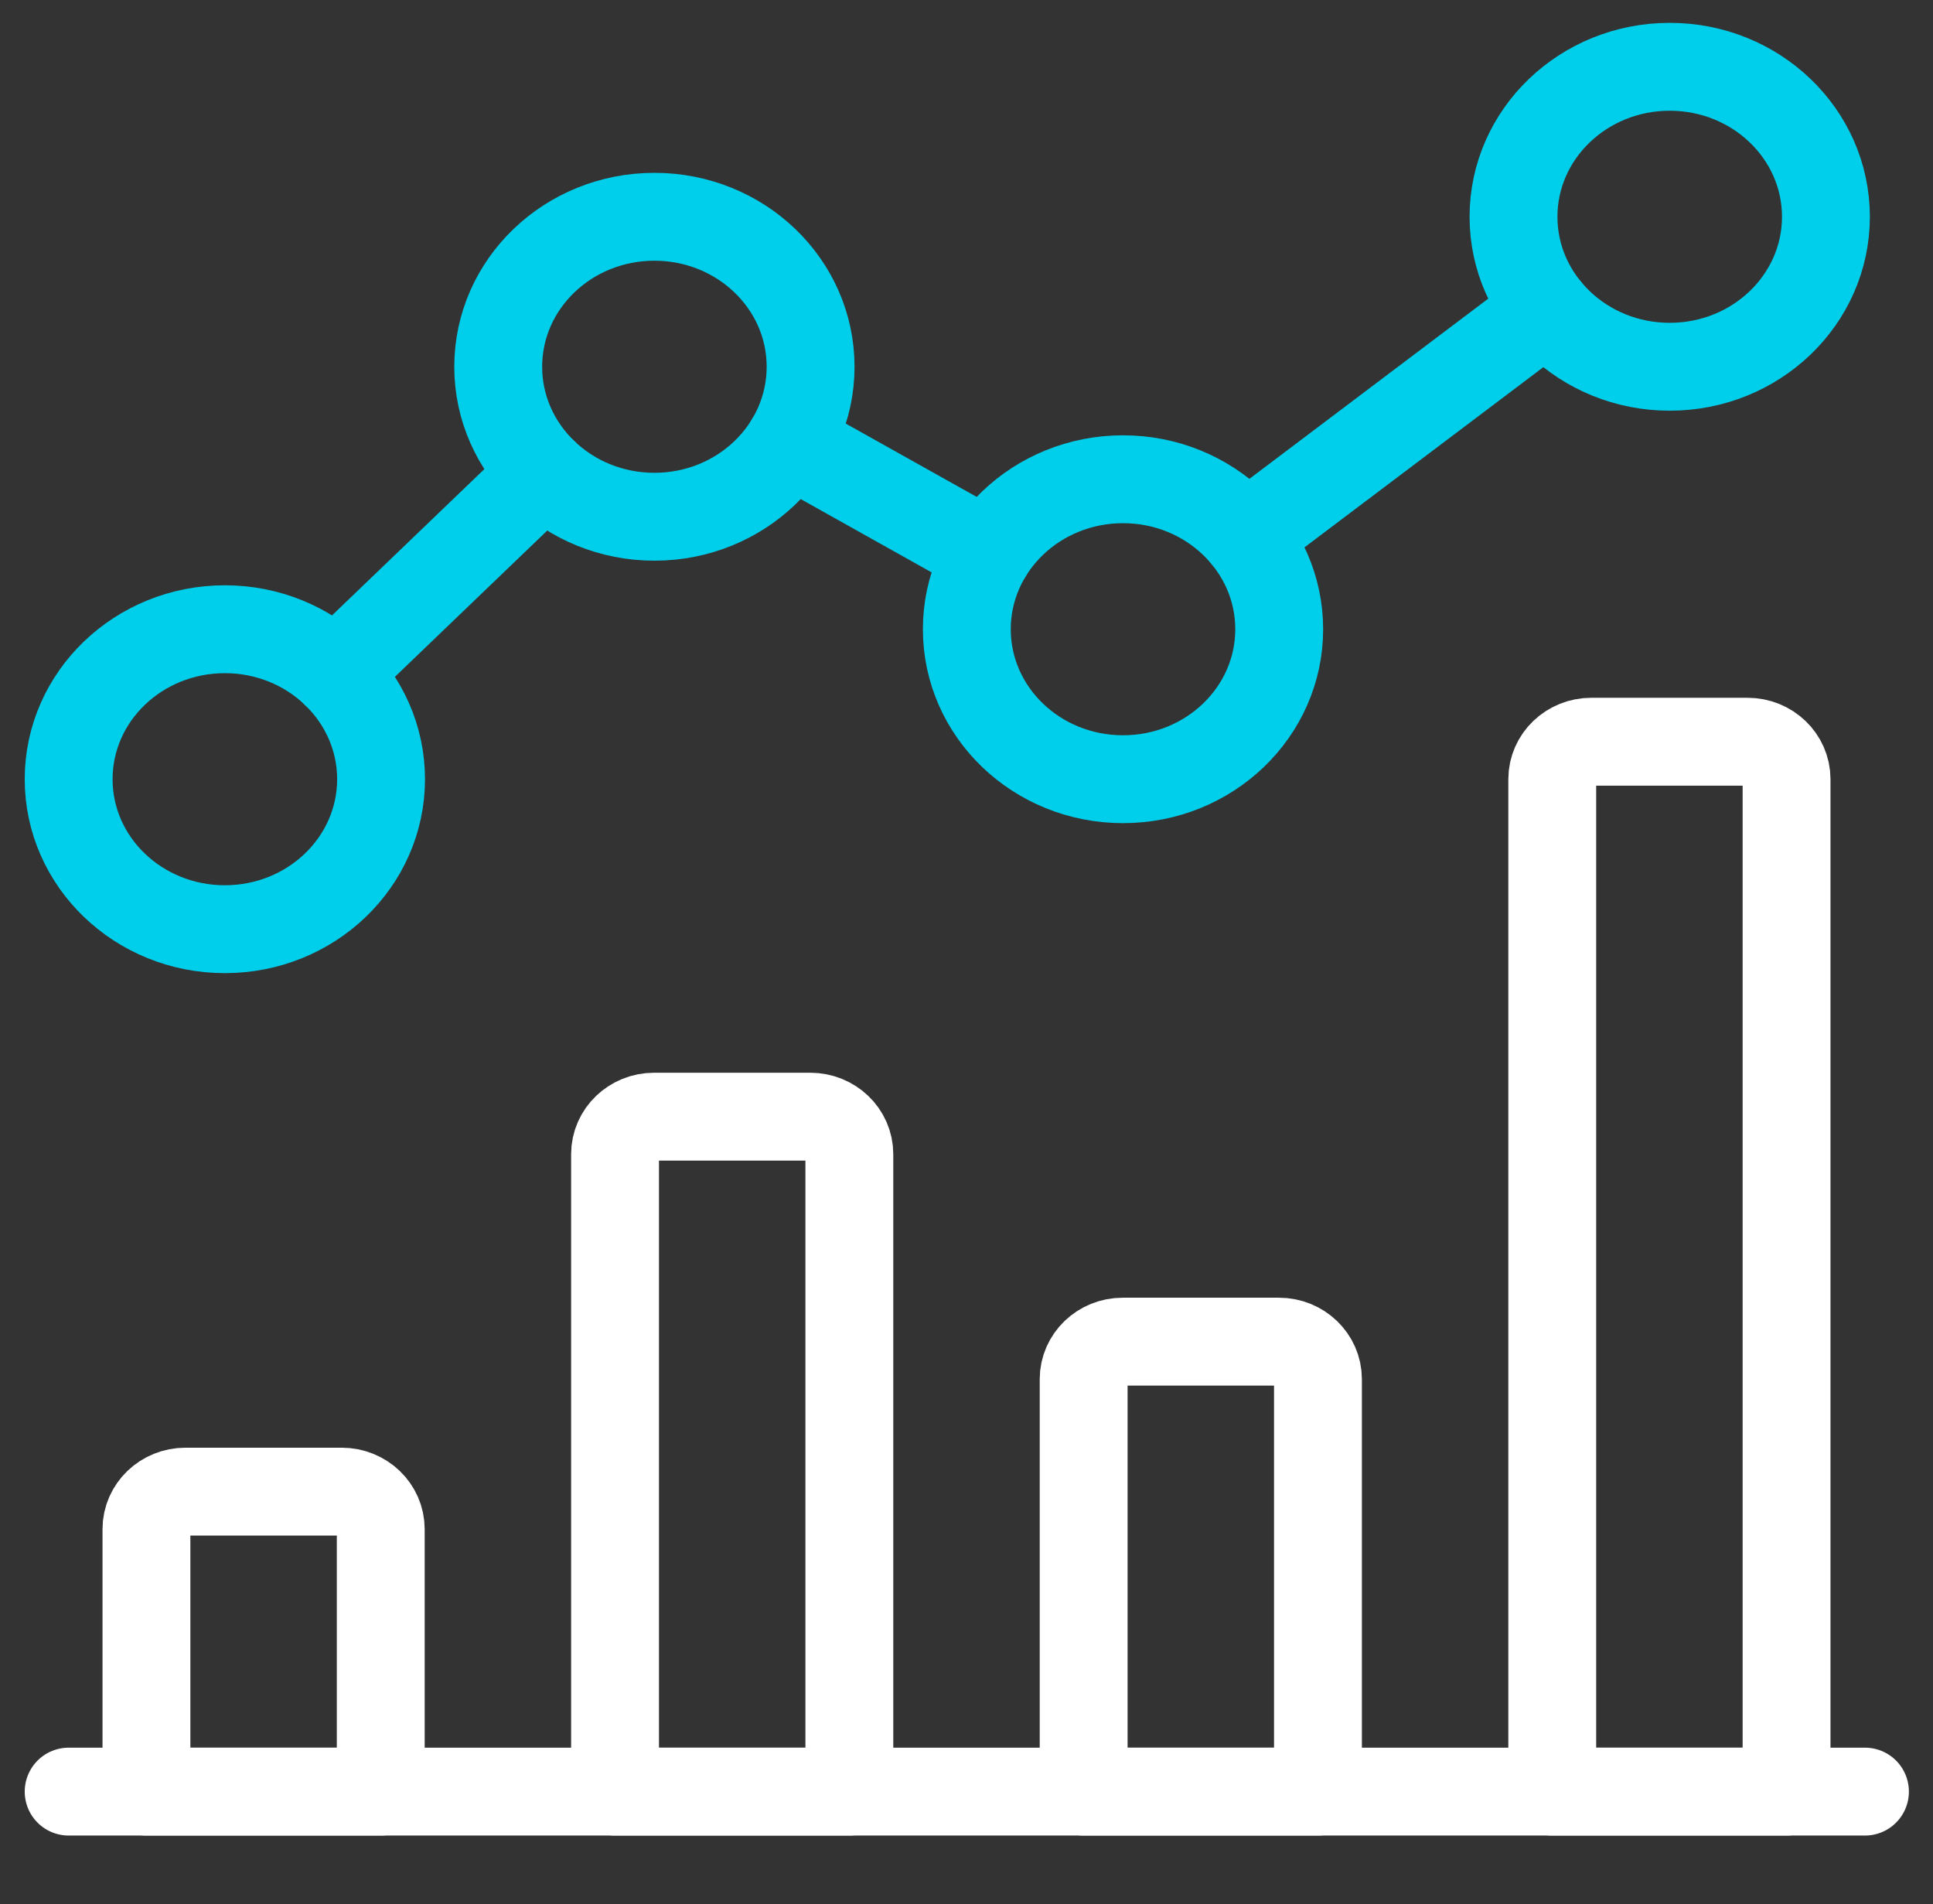
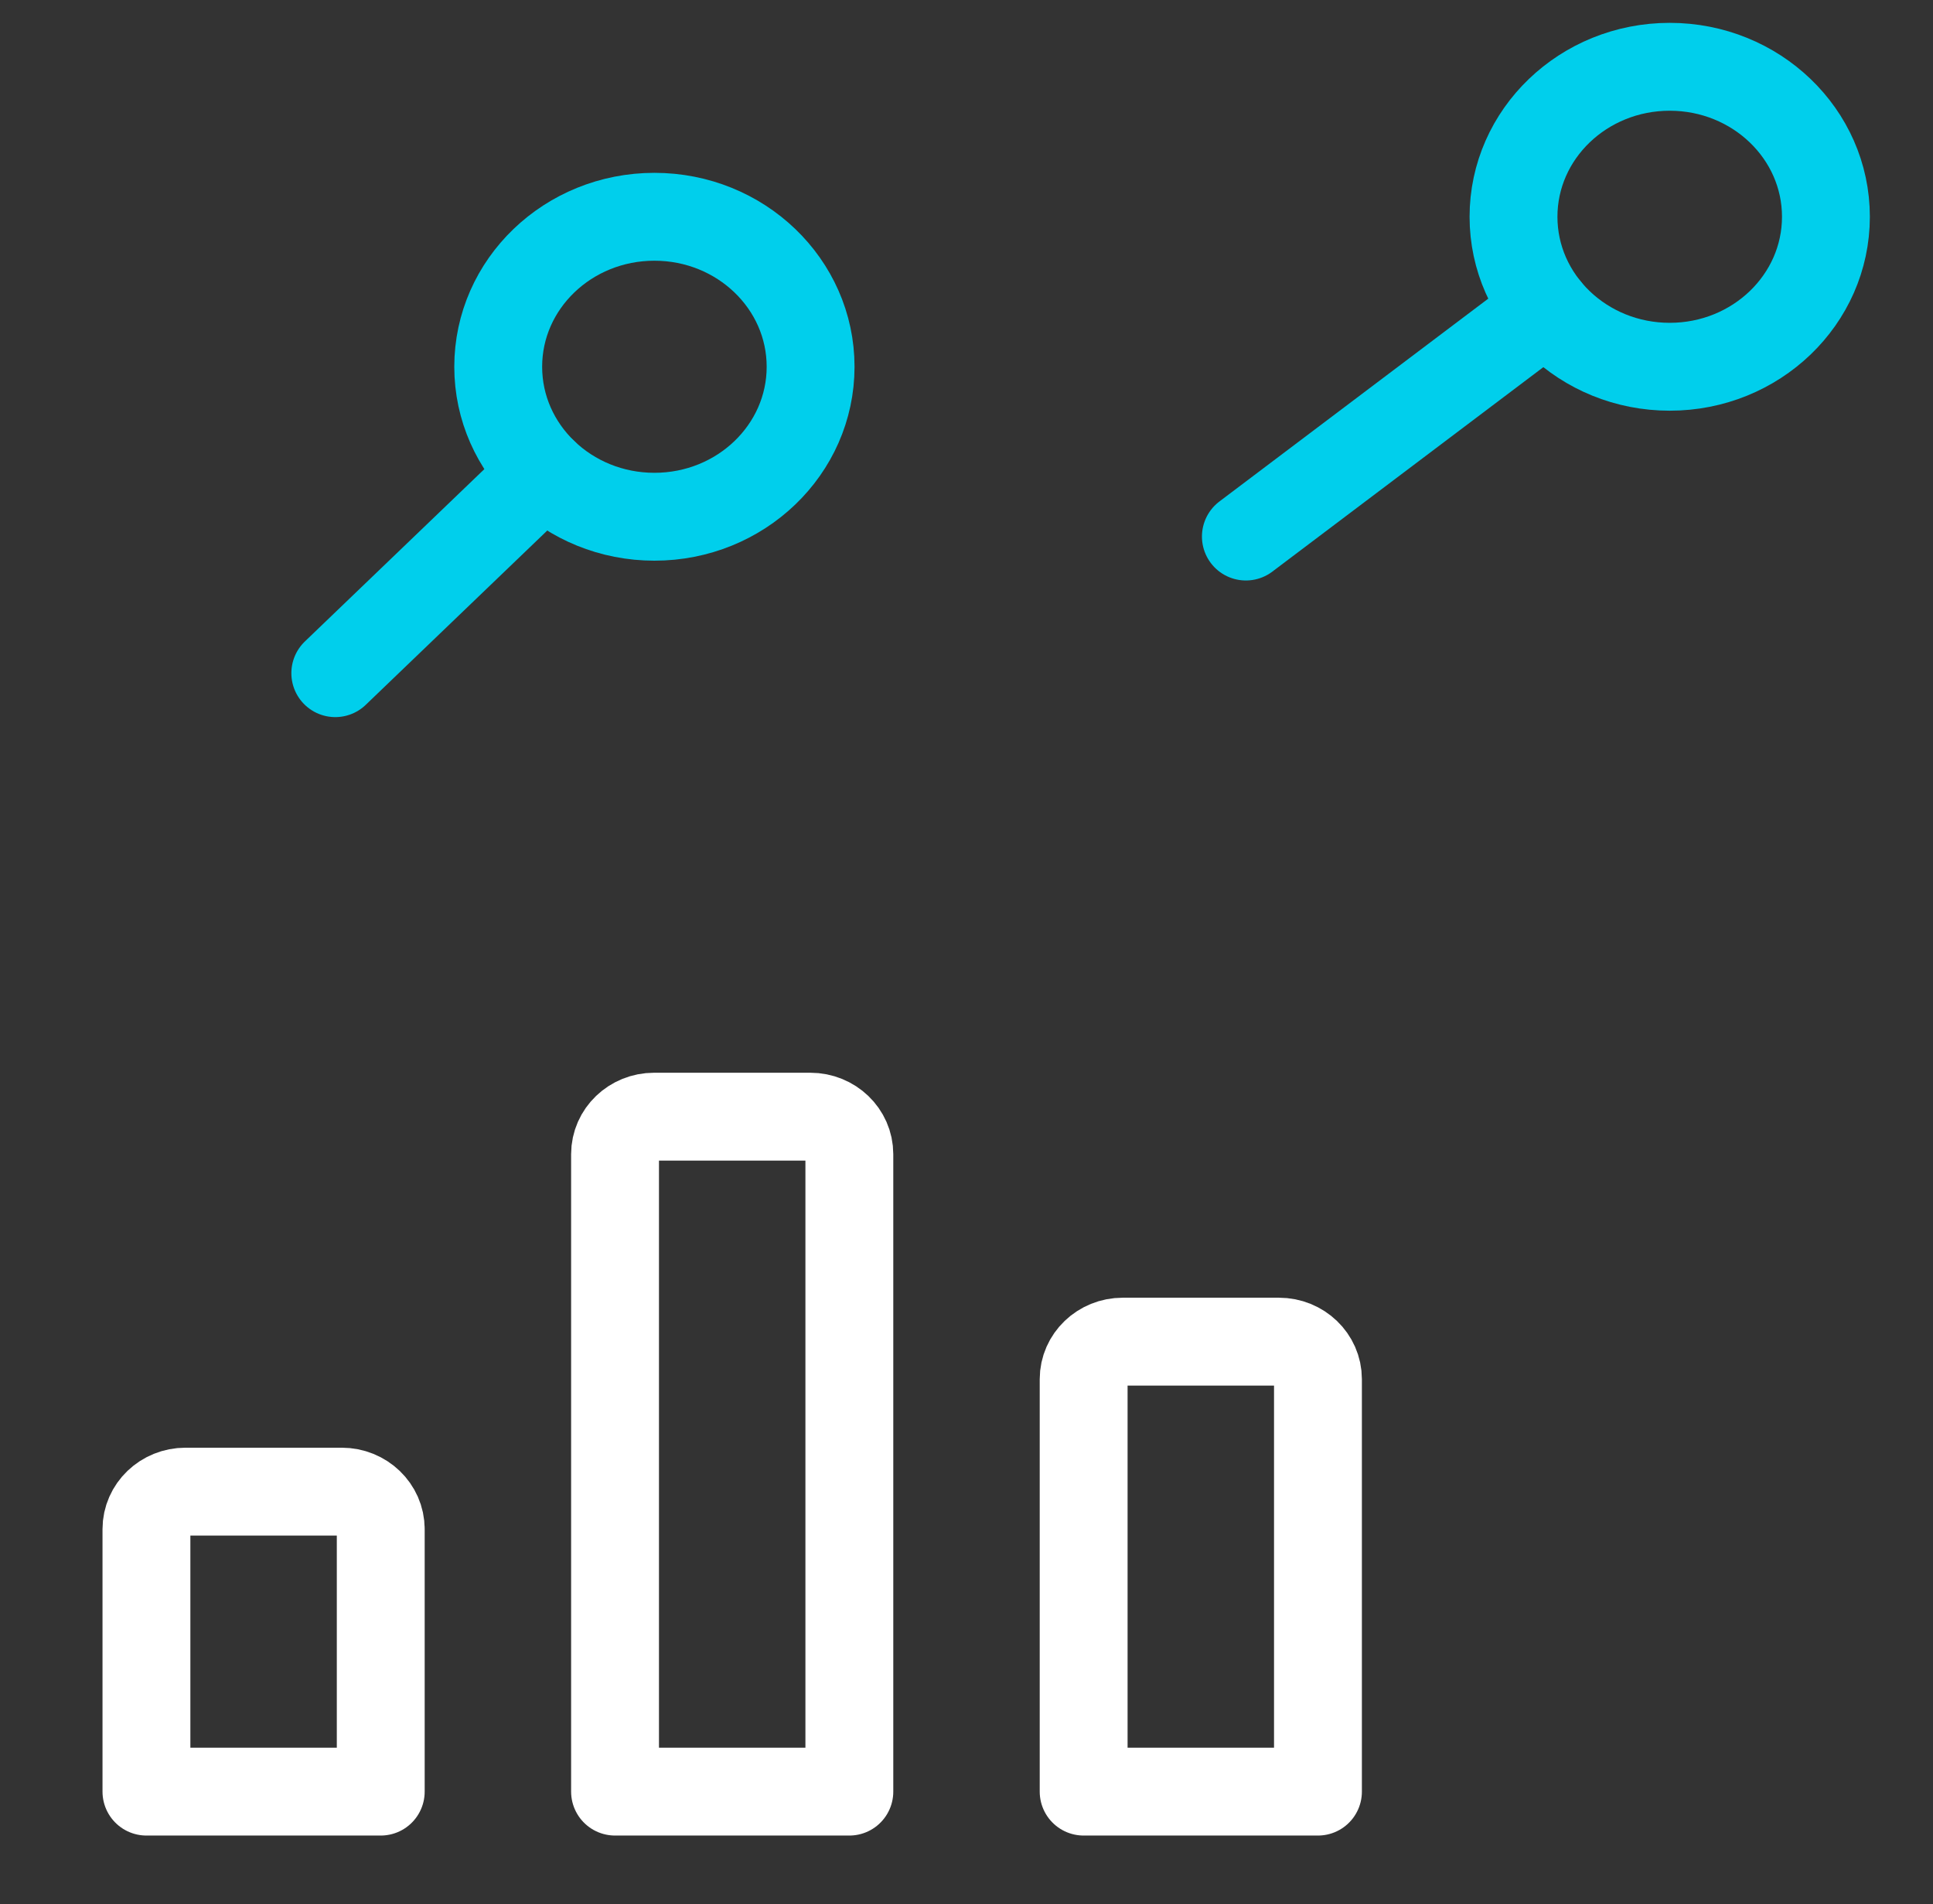
<svg xmlns="http://www.w3.org/2000/svg" width="66" height="65" viewBox="0 0 66 65" fill="none">
  <rect x="0" y="0" width="66" height="65" fill="#333333" stroke="none" />
-   <path fill-rule="evenodd" clip-rule="evenodd" d="M13 52.2C13 51.493 12.403 50.92 11.667 50.92H6.333C5.597 50.92 5 51.493 5 52.2V61.16H13V52.2Z" stroke="white" stroke-width="3" stroke-linecap="round" stroke-linejoin="round" />
+   <path fill-rule="evenodd" clip-rule="evenodd" d="M13 52.2C13 51.493 12.403 50.92 11.667 50.92H6.333C5.597 50.92 5 51.493 5 52.2V61.16H13V52.2" stroke="white" stroke-width="3" stroke-linecap="round" stroke-linejoin="round" />
  <path fill-rule="evenodd" clip-rule="evenodd" d="M29 39.4C29 38.693 28.403 38.12 27.667 38.12H22.333C21.597 38.12 21 38.693 21 39.4V61.16H29V39.4Z" stroke="white" stroke-width="3" stroke-linecap="round" stroke-linejoin="round" />
  <path fill-rule="evenodd" clip-rule="evenodd" d="M45 47.08C45 46.373 44.403 45.8 43.667 45.8H38.333C37.597 45.8 37 46.373 37 47.08V61.16H45V47.08Z" stroke="white" stroke-width="3" stroke-linecap="round" stroke-linejoin="round" />
-   <path fill-rule="evenodd" clip-rule="evenodd" d="M61 26.6C61 25.893 60.403 25.32 59.667 25.32H54.333C53.597 25.32 53 25.893 53 26.6V61.16H61V26.6Z" stroke="white" stroke-width="3" stroke-linecap="round" stroke-linejoin="round" />
-   <path d="M2.344 61.16H63.677" stroke="white" stroke-width="3" stroke-linecap="round" stroke-linejoin="round" />
  <path d="M11.448 22.98L18.573 16.14" stroke="#00CFEC" stroke-width="3" stroke-linecap="round" stroke-linejoin="round" />
-   <path d="M26.952 15.101L33.736 18.899" stroke="#00CFEC" stroke-width="3" stroke-linecap="round" stroke-linejoin="round" />
  <path d="M42.539 18.316L52.816 10.564" stroke="#00CFEC" stroke-width="3" stroke-linecap="round" stroke-linejoin="round" />
  <path fill-rule="evenodd" clip-rule="evenodd" d="M57.011 12.52C59.956 12.52 62.344 10.228 62.344 7.4C62.344 4.572 59.956 2.28 57.011 2.28C54.065 2.28 51.677 4.572 51.677 7.4C51.677 10.228 54.065 12.52 57.011 12.52Z" stroke="#00CFEC" stroke-width="3" stroke-linecap="round" stroke-linejoin="round" />
-   <path fill-rule="evenodd" clip-rule="evenodd" d="M38.344 26.6C41.289 26.6 43.677 24.308 43.677 21.48C43.677 18.652 41.289 16.36 38.344 16.36C35.398 16.36 33.011 18.652 33.011 21.48C33.011 24.308 35.398 26.6 38.344 26.6Z" stroke="#00CFEC" stroke-width="3" stroke-linecap="round" stroke-linejoin="round" />
  <path fill-rule="evenodd" clip-rule="evenodd" d="M22.344 17.64C25.29 17.64 27.677 15.348 27.677 12.52C27.677 9.692 25.29 7.4 22.344 7.4C19.398 7.4 17.011 9.692 17.011 12.52C17.011 15.348 19.398 17.64 22.344 17.64Z" stroke="#00CFEC" stroke-width="3" stroke-linecap="round" stroke-linejoin="round" />
-   <path fill-rule="evenodd" clip-rule="evenodd" d="M7.677 31.72C10.623 31.72 13.011 29.428 13.011 26.6C13.011 23.772 10.623 21.48 7.677 21.48C4.732 21.48 2.344 23.772 2.344 26.6C2.344 29.428 4.732 31.72 7.677 31.72Z" stroke="#00CFEC" stroke-width="3" stroke-linecap="round" stroke-linejoin="round" />
</svg>